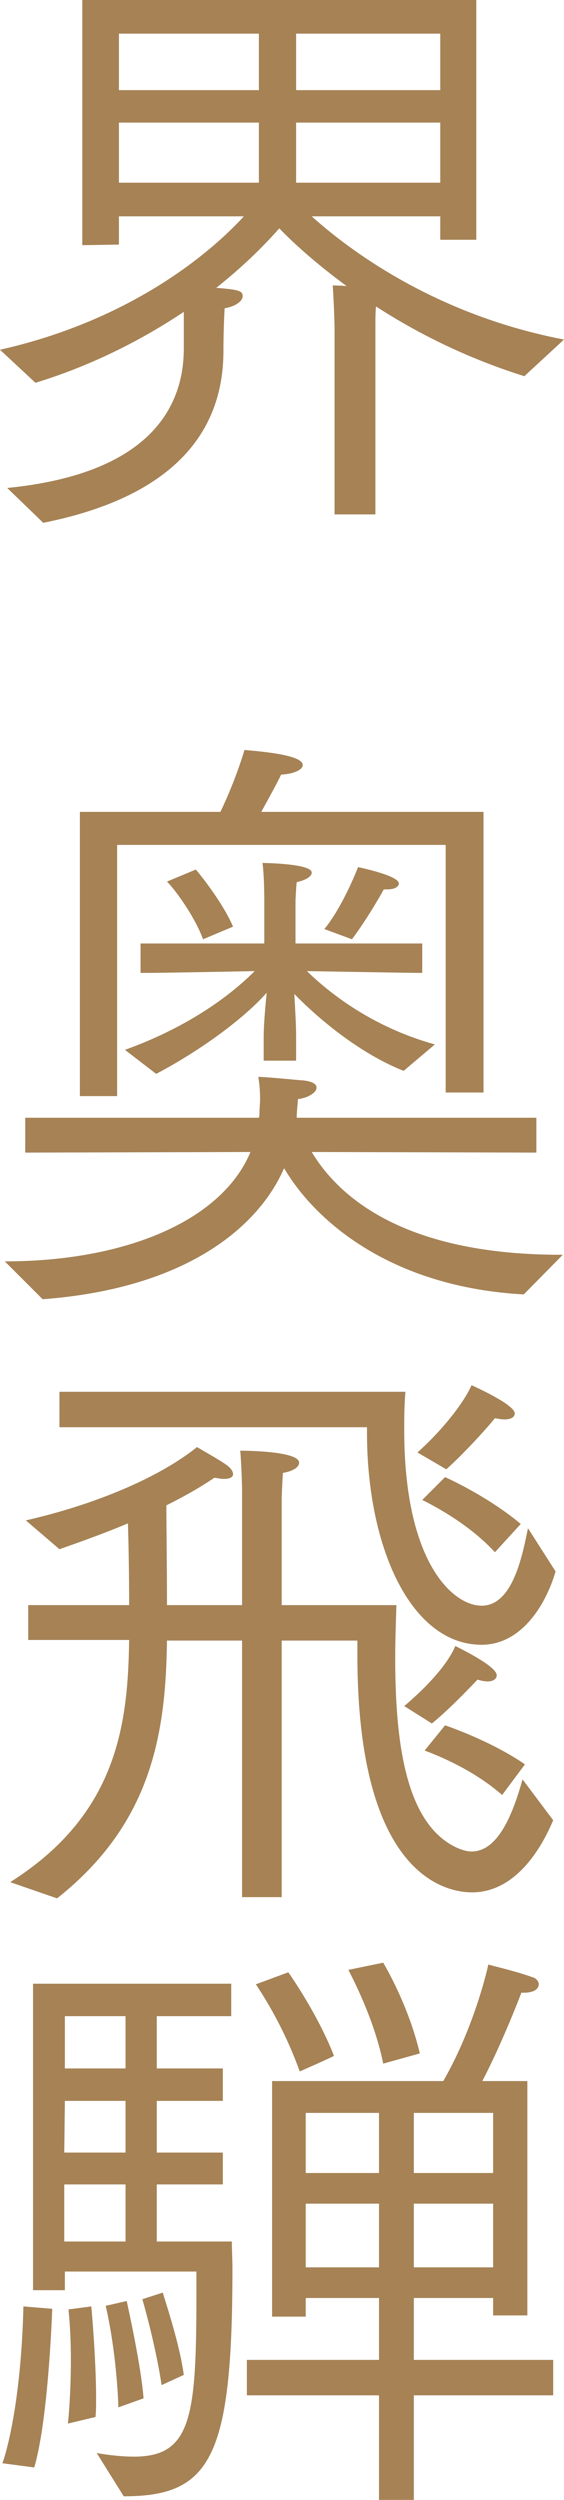
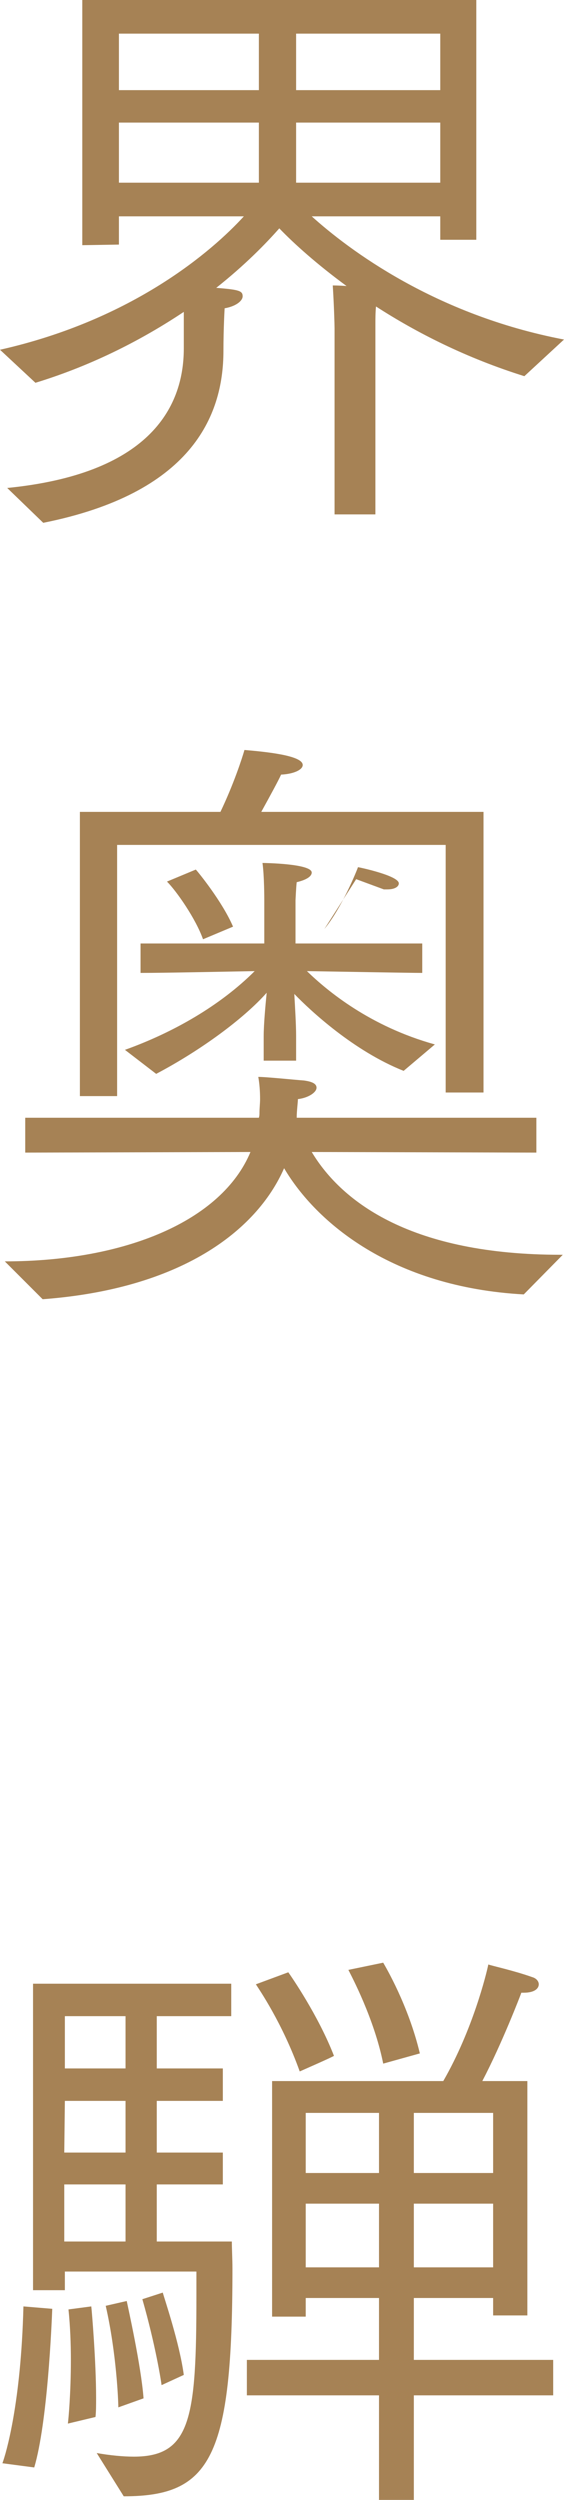
<svg xmlns="http://www.w3.org/2000/svg" id="_レイヤー_2" data-name="レイヤー 2" viewBox="0 0 18.78 83.2">
  <defs>
    <style>
      .cls-1 {
        fill: #a68255;
        stroke-width: 0px;
      }
    </style>
  </defs>
  <g id="_レイヤー_4" data-name="レイヤー 4">
    <g>
      <path class="cls-1" d="M.24,16.24c4.64-.46,5.88-2.6,5.88-4.64v-1.22c-1.32.88-2.98,1.76-4.94,2.36l-1.18-1.1c4.44-1,7.08-3.3,8.12-4.44H3.96v.94l-1.22.02V0h13.12v7.98h-1.2v-.78h-4.28c1.22,1.1,4.1,3.28,8.4,4.1l-1.32,1.22c-1.92-.6-3.58-1.44-4.94-2.32-.02.2-.02.42-.02.6v6.32h-1.36v-6.2c0-.12-.02-.8-.06-1.42.02,0,.22,0,.46.02-.98-.72-1.74-1.4-2.24-1.92-.44.5-1.14,1.22-2.1,1.98.76.06.88.1.88.28,0,.16-.24.34-.6.4,0,0-.04.66-.04,1.42,0,2.2-1.1,4.74-6,5.72l-1.2-1.16ZM8.62,3v-1.88H3.96v1.88h4.66ZM8.62,6.08v-2H3.96v2h4.66ZM14.66,3v-1.88h-4.8v1.88h4.8ZM14.66,6.08v-2h-4.8v2h4.8Z" />
-       <path class="cls-1" d="M.16,41.98c4,0,7.22-1.34,8.18-3.64l-7.5.02v-1.16h7.78c.02-.06.02-.12.02-.18,0-.14.02-.3.02-.44,0-.26-.02-.52-.06-.74.26,0,1.24.1,1.52.12.3.04.42.12.42.24,0,.16-.28.34-.62.38,0,.1-.04.4-.04.6v.02h7.98v1.16l-7.48-.02c1.02,1.7,3.36,3.42,8.28,3.42h.08l-1.3,1.32c-4.38-.24-6.92-2.4-7.98-4.2-.92,2.1-3.46,4.02-8.04,4.36l-1.26-1.26ZM2.66,27.02h4.68c.44-.92.72-1.78.8-2.06.7.06,1.94.18,1.94.5,0,.16-.3.3-.72.32-.08.18-.34.66-.66,1.24h7.4v9.34h-1.26v-8.24H3.9v8.36h-1.24v-9.46ZM4.16,34.94c1.62-.58,3.18-1.48,4.32-2.62-1.14.02-3,.06-3.8.06v-.98h4.12v-1.48s0-.78-.06-1.2c.04,0,1.64.02,1.64.32,0,.12-.16.24-.5.32-.02.16-.04.6-.04.6v1.44h4.22v.98c-.38,0-2.6-.04-3.84-.06.68.66,2.1,1.84,4.26,2.44l-1.04.88c-1.66-.66-3.1-2-3.64-2.56.02.38.06,1,.06,1.4v.82h-1.08v-.82c0-.38.06-1.04.1-1.44-.76.86-2.2,1.92-3.68,2.7l-1.04-.8ZM6.52,28.94c.06.06.88,1.06,1.24,1.9l-1,.42c-.24-.68-.88-1.6-1.2-1.92l.96-.4ZM10.8,30.92c.58-.7,1.08-1.94,1.12-2.06.02,0,1.36.28,1.36.54,0,.1-.12.2-.38.2h-.12s-.48.88-1.06,1.66l-.92-.34Z" />
-       <path class="cls-1" d="M.34,62.64c3.58-2.26,3.92-5.28,3.96-8.06H.94v-1.16h3.36c0-1.06-.02-2.08-.04-2.72-.76.32-1.54.6-2.28.86l-1.12-.96c2.2-.5,4.38-1.38,5.7-2.44.06.04.74.42.96.58.18.12.24.24.24.32,0,.1-.1.16-.3.16-.1,0-.2-.02-.32-.04-.5.34-1.04.64-1.6.92,0,.74.02,1.92.02,3.32h2.5v-3.84c0-.12-.02-.82-.06-1.3.04,0,1.96,0,1.96.4,0,.14-.18.28-.54.34-.02.3-.04.82-.04.82v3.58h3.82c-.02.6-.04,1.2-.04,1.78,0,2.96.4,5.46,1.98,6.26.2.1.4.16.56.16.92,0,1.4-1.34,1.7-2.4l1.02,1.36c-.54,1.28-1.44,2.4-2.7,2.4-.8,0-3.82-.46-3.82-7.9v-.48h-2.52v8.54h-1.32v-8.54h-2.5c-.04,3.08-.5,6.08-3.66,8.58l-1.56-.54ZM1.98,46.32h11.52c-.04.46-.04.88-.04,1.28,0,4.4,1.62,5.84,2.58,5.84,1.04,0,1.36-1.7,1.54-2.58l.92,1.44c-.36,1.22-1.2,2.44-2.46,2.44-2.36,0-3.82-3.24-3.82-7.06v-.18H1.98v-1.18ZM13.46,56.78c1.06-.9,1.54-1.6,1.7-2,1.28.64,1.38.88,1.38.98s-.1.2-.3.2c-.1,0-.2-.02-.34-.06-.38.4-1,1.04-1.52,1.46l-.92-.58ZM13.9,48.34c.98-.88,1.62-1.8,1.8-2.24.04.02,1.44.64,1.44.94,0,.12-.12.2-.34.2-.1,0-.2-.02-.32-.04-.34.42-1.12,1.26-1.62,1.7l-.96-.56ZM14.82,49.16c.7.32,1.74.9,2.52,1.56l-.86.94c-.72-.78-1.66-1.36-2.42-1.74l.76-.76ZM14.82,57.42c.74.26,1.82.72,2.66,1.3l-.76,1.02c-.8-.7-1.78-1.18-2.58-1.48l.68-.84Z" />
+       <path class="cls-1" d="M.16,41.98c4,0,7.22-1.34,8.18-3.64l-7.5.02v-1.16h7.78c.02-.06.02-.12.02-.18,0-.14.02-.3.02-.44,0-.26-.02-.52-.06-.74.26,0,1.24.1,1.52.12.3.04.42.12.42.24,0,.16-.28.34-.62.38,0,.1-.04.4-.04.6v.02h7.98v1.16l-7.48-.02c1.02,1.7,3.36,3.42,8.28,3.42h.08l-1.3,1.32c-4.38-.24-6.92-2.4-7.98-4.2-.92,2.1-3.46,4.02-8.04,4.36l-1.26-1.26ZM2.66,27.02h4.68c.44-.92.72-1.78.8-2.06.7.06,1.94.18,1.94.5,0,.16-.3.3-.72.32-.08.18-.34.66-.66,1.24h7.4v9.34h-1.26v-8.24H3.9v8.36h-1.24v-9.46ZM4.16,34.94c1.62-.58,3.18-1.48,4.32-2.62-1.14.02-3,.06-3.8.06v-.98h4.12v-1.48s0-.78-.06-1.2c.04,0,1.64.02,1.64.32,0,.12-.16.24-.5.32-.02.16-.04.6-.04.6v1.44h4.22v.98c-.38,0-2.6-.04-3.84-.06.68.66,2.1,1.84,4.26,2.44l-1.04.88c-1.66-.66-3.1-2-3.64-2.56.02.38.06,1,.06,1.4v.82h-1.08v-.82c0-.38.06-1.04.1-1.44-.76.86-2.2,1.92-3.68,2.7l-1.04-.8ZM6.52,28.94c.06.06.88,1.06,1.24,1.9l-1,.42c-.24-.68-.88-1.6-1.2-1.92l.96-.4ZM10.8,30.92c.58-.7,1.08-1.94,1.12-2.06.02,0,1.36.28,1.36.54,0,.1-.12.2-.38.2h-.12l-.92-.34Z" />
      <path class="cls-1" d="M.08,81.98c.12-.32.62-2,.7-5.22l.96.08c-.02.54-.16,3.8-.6,5.28l-1.06-.14ZM3.22,81.64c.46.08.88.12,1.24.12,1.9,0,2.08-1.3,2.08-5.34v-.82H2.16v.62h-1.06v-10.2h6.6v1.08h-2.48v1.74h2.2v1.08h-2.2v1.72h2.2v1.06h-2.2v1.9h2.5c0,.26.02.58.02.9,0,6.3-.72,7.58-3.62,7.58l-.9-1.44ZM4.18,71.64v-1.72h-2.02l-.02,1.72h2.04ZM4.18,74.6v-1.9h-2.04v1.9h2.04ZM4.18,68.84v-1.74h-2.02v1.74h2.02ZM2.26,80.66c.02-.14.1-1.02.1-2.12,0-.52-.02-1.1-.08-1.68l.76-.1c.02.18.16,1.84.16,3.04,0,.24,0,.46-.02.64l-.92.22ZM3.94,80.12c0-.2-.06-1.8-.42-3.38l.7-.16c.04.2.48,2.16.56,3.24l-.84.3ZM5.38,79.38c-.02-.16-.2-1.32-.64-2.86l.68-.22c.04.16.56,1.68.7,2.74l-.74.34ZM8.22,78.54h4.4v-2.06h-2.44v.62h-1.12v-7.84h5.7c.98-1.7,1.44-3.58,1.5-3.88.1.04.84.2,1.46.42.14.04.22.14.22.24,0,.14-.14.28-.5.28h-.08c-.02.06-.64,1.68-1.3,2.94h1.5v7.8h-1.14v-.58h-2.64v2.06h4.64v1.18h-4.64v3.48h-1.16v-3.48h-4.4v-1.18ZM9.6,65.64c.1.14,1,1.44,1.52,2.78,0,.02-1.14.52-1.14.52-.58-1.62-1.36-2.74-1.46-2.9l1.08-.4ZM12.62,72.32v-2h-2.44v2h2.44ZM12.62,75.46v-2.12h-2.44v2.12h2.44ZM12.76,68.68c-.3-1.5-1.06-2.92-1.16-3.12l1.16-.24c.08.14.84,1.42,1.22,3.02l-1.22.34ZM16.42,72.32v-2h-2.64v2h2.64ZM16.42,75.46v-2.12h-2.64v2.12h2.64Z" />
    </g>
  </g>
</svg>